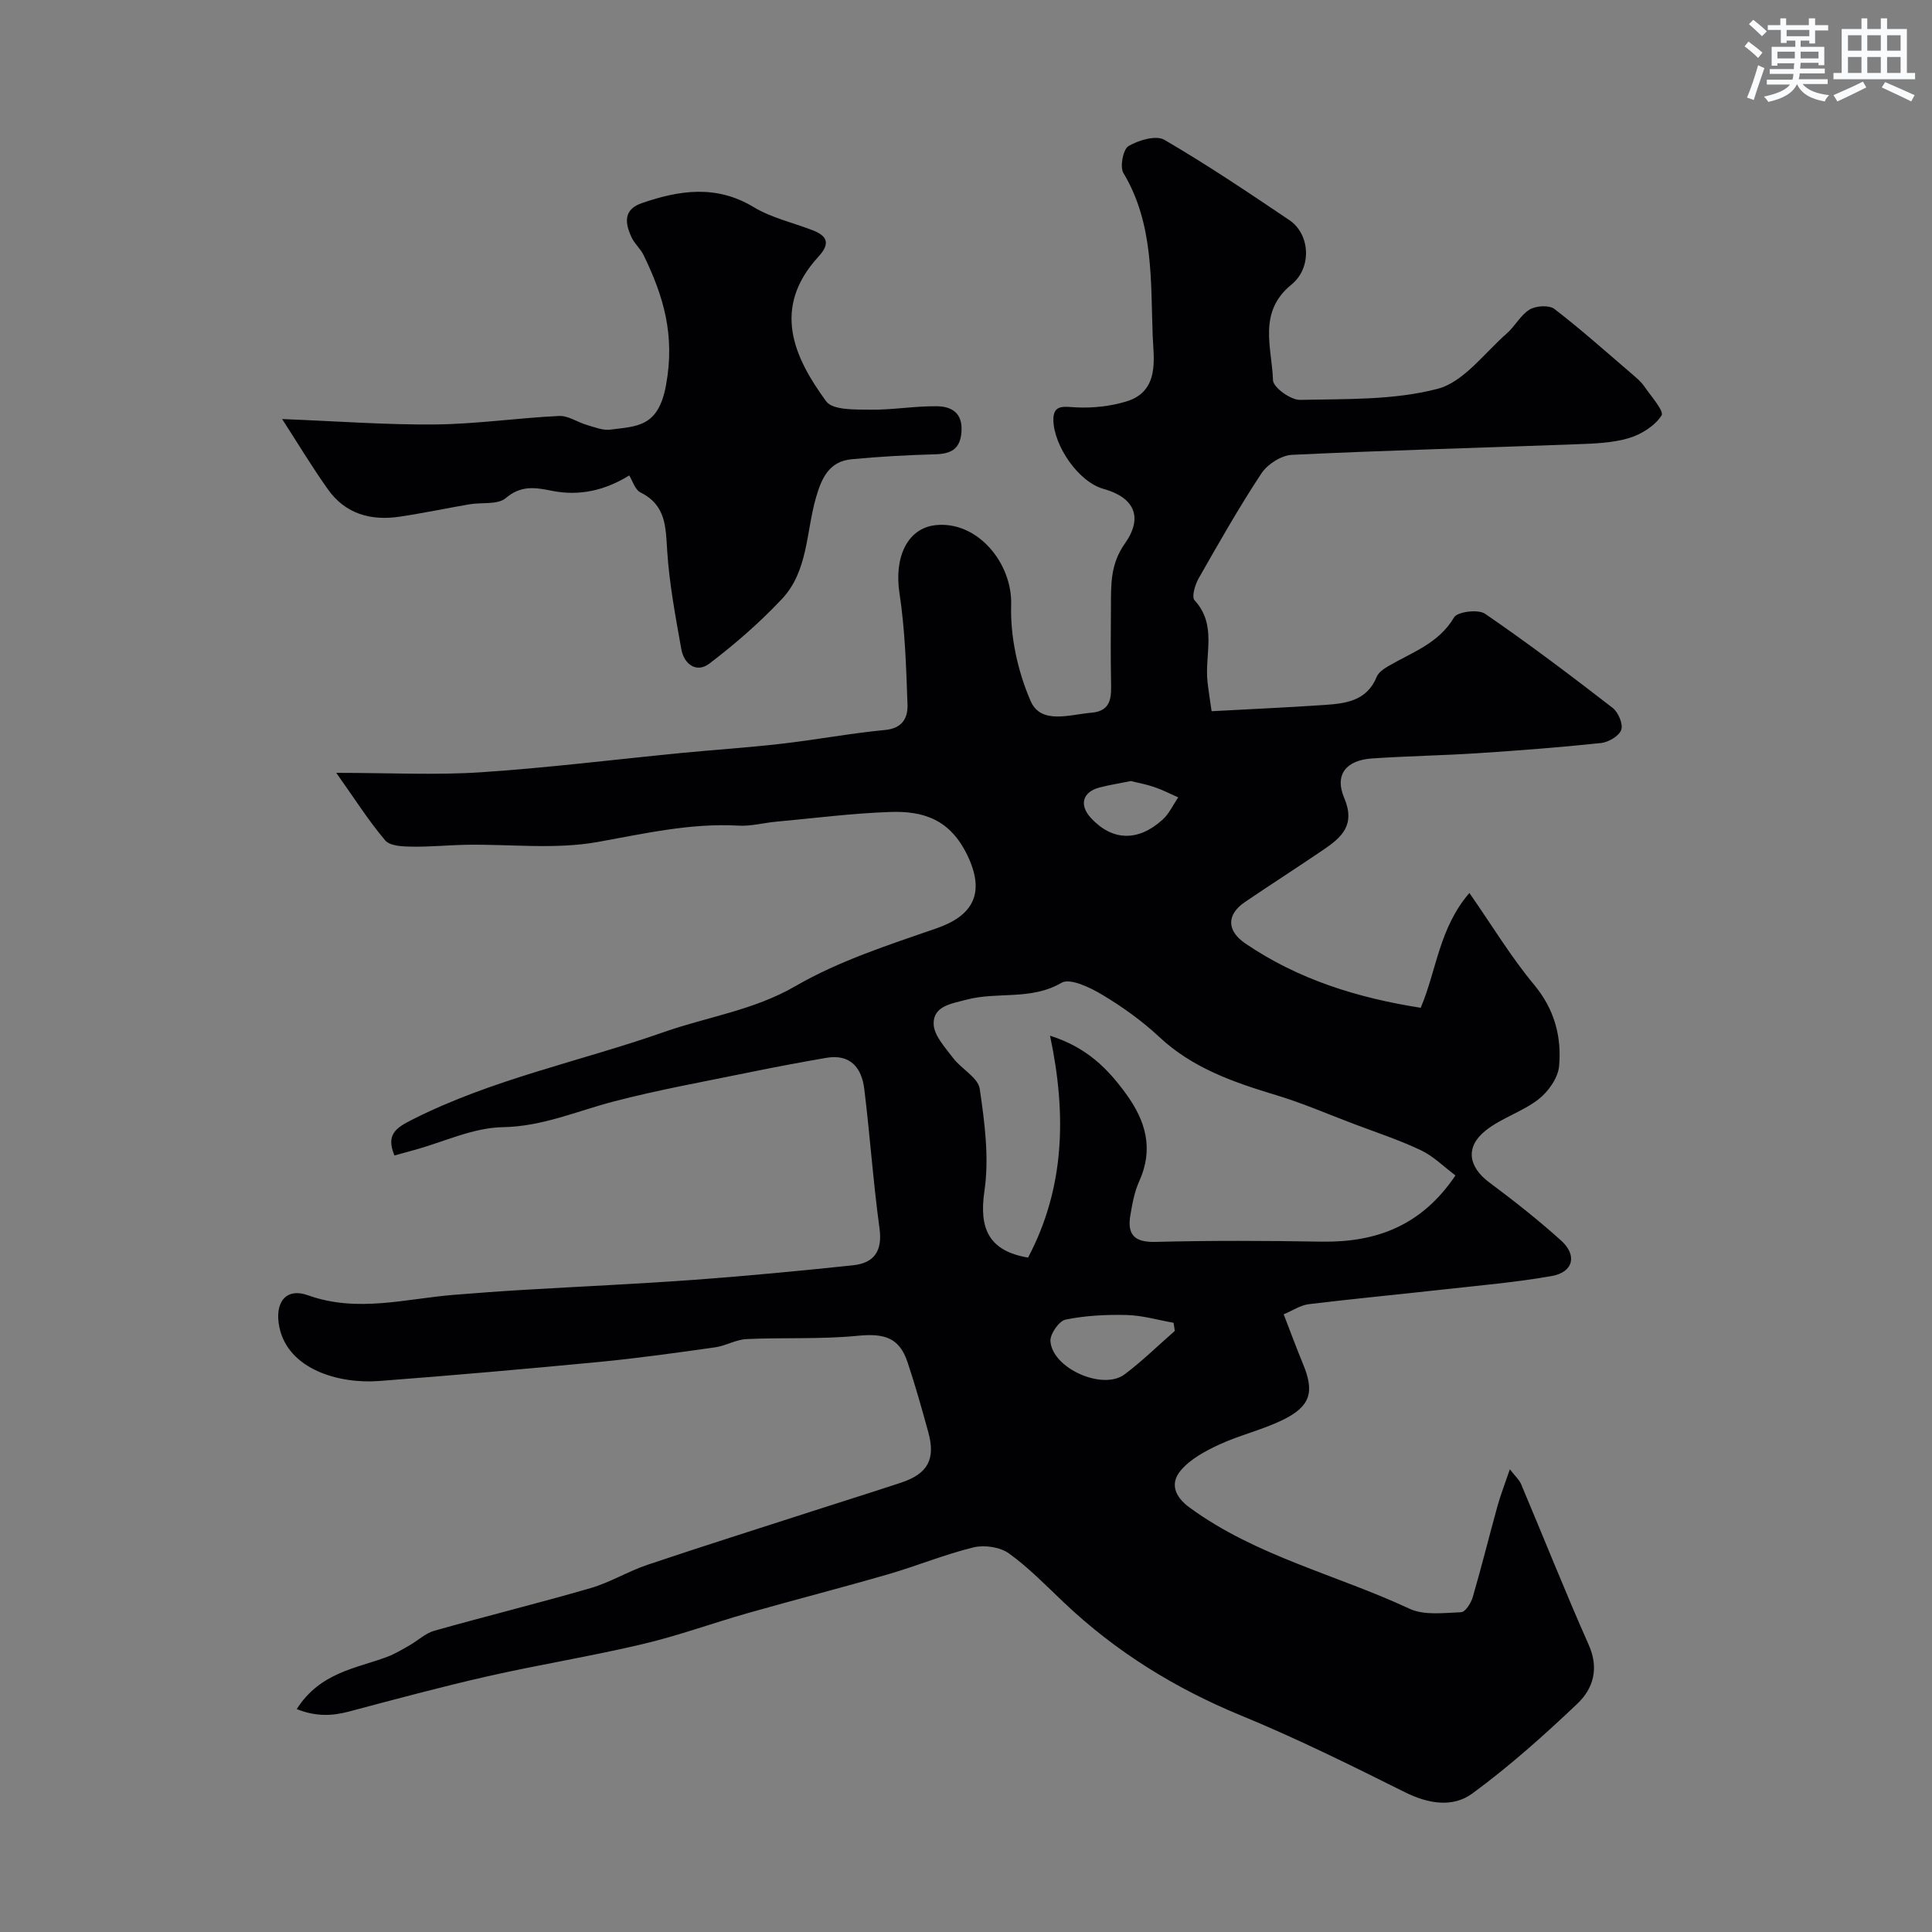
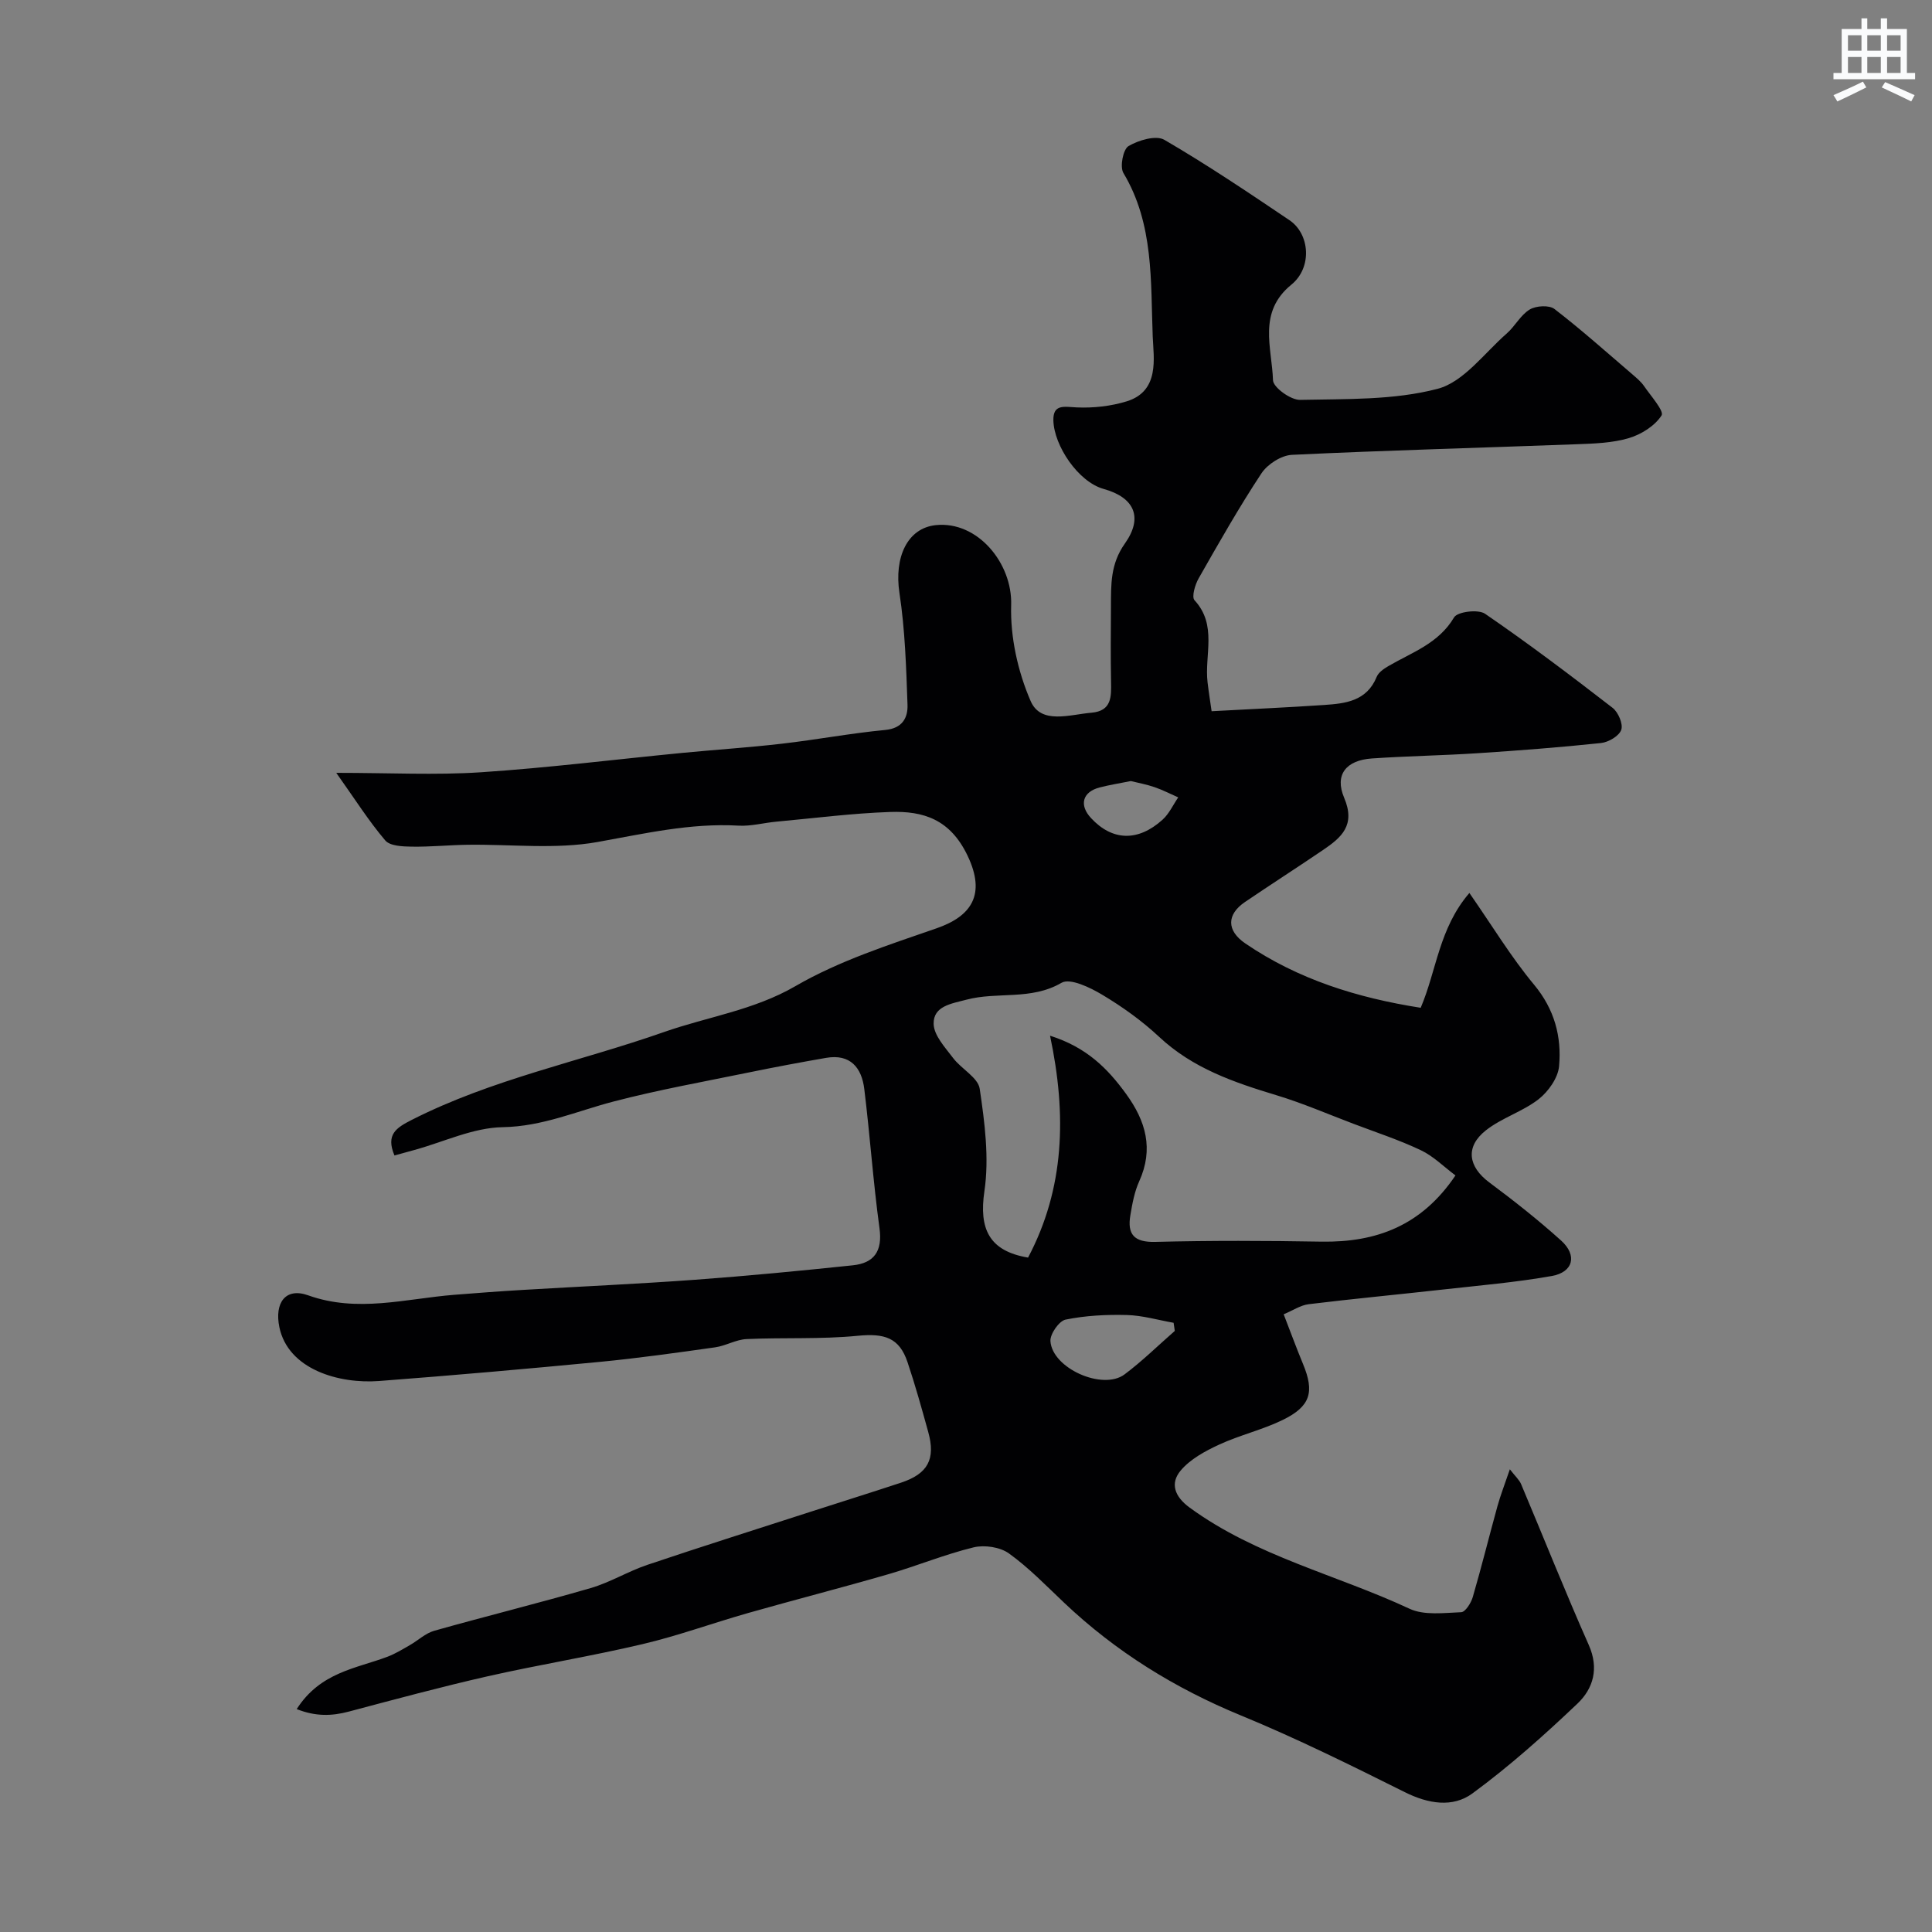
<svg xmlns="http://www.w3.org/2000/svg" enable-background="new 0 0 400 400" viewBox="0 0 400 400">
  <rect x="0" y="0" width="400" height="400" fill="#808080" stroke="none" />
  <path d="m61.43 353.85c4.91-7.67 12.31-8.39 18.79-10.84 1.61-.61 3.11-1.53 4.61-2.39 1.7-.97 3.24-2.46 5.05-2.98 10.77-3.04 21.64-5.72 32.39-8.84 4.04-1.17 7.74-3.46 11.74-4.81 11.34-3.82 22.76-7.42 34.14-11.1 6.13-1.98 12.28-3.9 18.4-5.92 5.55-1.84 7.19-4.86 5.64-10.46-1.34-4.85-2.69-9.7-4.29-14.47-1.71-5.12-4.8-6.02-10.32-5.48-7.62.75-15.34.33-23.01.68-2.19.1-4.3 1.4-6.51 1.71-7.94 1.12-15.88 2.24-23.85 3.01-15.22 1.46-30.45 2.8-45.7 3.96-8.31.64-18.85-2.38-20.67-11.14-1.04-5.01 1.25-8.28 5.95-6.6 10.2 3.65 20.15.71 30.2-.1 4.76-.38 9.53-.74 14.3-1.02 11.86-.71 23.74-1.23 35.6-2.1 10.91-.8 21.8-1.85 32.67-2.99 4.41-.46 6.18-2.92 5.53-7.67-1.31-9.58-1.97-19.24-3.15-28.84-.54-4.41-2.89-7.31-7.91-6.44-5.3.92-10.59 1.91-15.85 2.99-9.39 1.93-18.85 3.62-28.12 6.04-7.61 1.98-14.73 5.18-22.98 5.32-6.11.1-12.17 3.04-18.25 4.71-1.37.38-2.74.76-4.16 1.15-1.83-4.34.35-5.73 3.58-7.37 16.61-8.44 34.83-12.08 52.2-18.18 9.02-3.17 18.58-4.5 27.23-9.51 9.04-5.24 19.29-8.53 29.24-11.98 7.15-2.48 10.29-6.93 6.39-15.06-3.59-7.49-9.11-9.26-16.02-9.02-7.88.27-15.73 1.29-23.59 2.01-2.6.24-5.22.97-7.79.82-9.96-.57-19.48 1.65-29.2 3.39-8.74 1.56-17.96.44-26.96.57-3.83.06-7.67.45-11.5.39-1.88-.03-4.5-.12-5.49-1.29-3.42-4.02-6.26-8.53-10.14-13.99 11.11 0 20.57.5 29.95-.12 13.92-.92 27.79-2.66 41.69-4.01 6.88-.67 13.79-1.11 20.66-1.91 7.14-.82 14.22-2.16 21.36-2.84 3.59-.34 4.7-2.56 4.61-5.22-.27-7.73-.51-15.53-1.67-23.15-1.12-7.36 1.62-13.43 7.54-14.04 8.65-.89 15.86 7.9 15.59 16.54-.2 6.63 1.38 13.77 4.03 19.88 2.14 4.93 8.09 2.8 12.59 2.42 4.23-.36 4.12-3.34 4.06-6.47-.1-5.16-.05-10.33-.02-15.5.02-4.54-.14-8.79 2.88-13.05 3.84-5.42 1.98-9.54-4.39-11.31-5.27-1.46-10.27-8.95-10.41-14.17-.09-3.49 2.3-2.82 4.86-2.71 3.43.15 7.05-.25 10.33-1.26 6.86-2.12 5.56-8.96 5.38-13.38-.45-11.44.27-23.32-6.07-33.89-.77-1.29-.07-4.9 1.05-5.57 2.08-1.23 5.7-2.31 7.43-1.3 8.86 5.16 17.39 10.9 25.9 16.64 4.23 2.85 4.75 9.8.4 13.34-7.04 5.74-4.02 13.05-3.81 19.8.05 1.48 3.67 4.1 5.6 4.06 9.54-.21 19.39.09 28.48-2.29 5.41-1.42 9.67-7.4 14.32-11.46 1.72-1.51 2.86-3.82 4.75-4.96 1.31-.79 4.02-.95 5.12-.11 5.55 4.27 10.79 8.96 16.12 13.52.88.76 1.81 1.53 2.46 2.48 1.39 2.02 4.17 5.15 3.6 6.04-1.39 2.16-4.18 3.92-6.75 4.69-3.4 1.01-7.12 1.14-10.71 1.27-19.69.74-39.4 1.26-59.08 2.2-2.2.11-5.05 1.94-6.3 3.83-4.65 7.04-8.82 14.4-13 21.74-.75 1.31-1.49 3.84-.86 4.53 4.76 5.16 2.04 11.31 2.7 16.98.26 2.21.62 4.41.84 6 8.26-.45 15.77-.78 23.27-1.29 4.44-.3 8.86-.79 10.91-5.83.37-.91 1.46-1.66 2.38-2.2 4.9-2.87 10.43-4.67 13.64-10.11.7-1.18 5-1.72 6.41-.75 9.02 6.18 17.76 12.79 26.41 19.48 1.17.9 2.22 3.37 1.79 4.56-.46 1.29-2.66 2.57-4.22 2.73-8.51.9-17.05 1.55-25.59 2.11-7.26.47-14.54.58-21.8 1.08-5.33.36-7.8 3.34-5.75 8.16 2.4 5.66-.56 8.2-4.36 10.78-5.36 3.64-10.82 7.14-16.18 10.78-3.8 2.58-3.85 5.91.07 8.58 10.94 7.46 23.23 11.27 36.31 13.32 3.31-7.77 3.78-16.44 10.08-23.77 4.76 6.84 8.64 13.28 13.4 19 4.23 5.09 5.72 10.75 5.17 16.87-.22 2.43-2.23 5.26-4.25 6.84-3.31 2.57-7.63 3.85-10.91 6.44-4.33 3.42-3.64 7.53.7 10.77 5.12 3.81 10.15 7.78 14.89 12.05 3.38 3.05 2.51 6.54-1.93 7.33-7.44 1.32-15 1.96-22.52 2.8-9.27 1.04-18.56 1.91-27.82 3.04-1.67.2-3.24 1.28-5.18 2.09 1.44 3.72 2.66 7.04 4.01 10.3 2.4 5.79 1.57 8.76-4.22 11.58-4.21 2.05-8.89 3.13-13.15 5.1-2.9 1.34-5.99 3.01-7.98 5.39-2.19 2.62-1.28 5.35 1.87 7.65 13.77 10.07 30.39 13.88 45.52 20.94 3.04 1.42 7.12.86 10.7.72.86-.03 2.04-1.9 2.4-3.13 1.82-6.24 3.38-12.56 5.11-18.82.64-2.31 1.52-4.55 2.57-7.64 1.12 1.46 1.96 2.18 2.34 3.1 4.68 11.09 9.12 22.28 14 33.28 2.16 4.87.92 9.03-2.35 12.14-6.91 6.56-14.07 12.96-21.74 18.59-4.07 2.99-9.15 2.16-13.99-.26-11.19-5.58-22.43-11.15-33.98-15.9-13.64-5.62-25.86-13.18-36.55-23.31-3.72-3.52-7.31-7.25-11.44-10.22-1.84-1.32-5.05-1.8-7.3-1.26-5.97 1.45-11.71 3.83-17.62 5.55-9.66 2.8-19.41 5.3-29.09 8.05-7.32 2.08-14.5 4.71-21.9 6.45-10.59 2.5-21.36 4.24-31.98 6.64-9.64 2.19-19.2 4.77-28.76 7.31-3.56.95-6.9 1.04-10.81-.51zm239.91-110.49c-2.44-1.82-4.58-4-7.17-5.22-4.49-2.13-9.25-3.69-13.92-5.46-5.31-2.01-10.54-4.28-15.96-5.92-8.8-2.66-17.33-5.57-24.28-12.07-3.56-3.33-7.61-6.23-11.79-8.73-2.52-1.51-6.67-3.52-8.45-2.48-6.32 3.69-13.27 1.78-19.7 3.5-3.06.81-6.85 1.3-6.77 5 .05 2.4 2.38 4.88 4.03 7.07 1.71 2.27 5.16 4.04 5.51 6.37 1.03 6.99 1.99 14.31.97 21.21-1.14 7.73.92 12.38 9.04 13.74 7.56-14.31 8.03-29.52 4.55-45.94 7.6 2.41 11.93 6.8 15.75 12.06 4.09 5.63 5.74 11.39 2.71 18.09-.99 2.18-1.43 4.64-1.83 7.02-.67 3.95.76 5.63 5.15 5.52 11.48-.29 22.98-.25 34.46-.05 11.27.17 20.66-3.26 27.7-13.71zm-58.11 32.19c-.08-.56-.17-1.12-.25-1.68-3.23-.57-6.45-1.53-9.69-1.61-4.23-.11-8.55.11-12.67.95-1.35.27-3.23 2.98-3.14 4.45.37 5.64 10.82 10.28 15.35 6.89 3.66-2.74 6.94-5.98 10.4-9zm-9.1-113.84c-2.38.48-4.46.8-6.48 1.33-3.54.92-4.27 3.65-1.76 6.34 4.38 4.72 9.7 4.93 14.79.34 1.37-1.23 2.19-3.07 3.26-4.63-1.62-.71-3.21-1.54-4.88-2.11-1.66-.58-3.41-.89-4.93-1.27z" fill="#010103" />
-   <path d="m130.28 98.44c-4.99 3.07-10.27 4.32-15.98 3.18-3.44-.69-6.4-1.21-9.59 1.51-1.66 1.41-4.96.84-7.5 1.28-4.82.82-9.61 1.84-14.45 2.56-5.94.89-11.23-.54-14.84-5.62-3.32-4.66-6.27-9.59-9.51-14.59 11.37.44 21.56 1.22 31.73 1.12 8.54-.09 17.06-1.35 25.61-1.76 1.88-.09 3.81 1.3 5.75 1.86 1.59.46 3.29 1.17 4.85.97 5.55-.72 9.94-.48 11.54-9.19 1.91-10.39-.51-18.44-4.65-26.96-.63-1.3-1.86-2.33-2.47-3.64-1.36-2.91-1.8-5.76 2.12-7.11 7.79-2.68 15.41-3.84 23.13.82 3.69 2.23 8.12 3.22 12.2 4.79 3.14 1.2 3.69 2.8 1.23 5.48-9.75 10.64-5.08 20.83 1.61 29.96 1.35 1.84 5.98 1.68 9.11 1.72 4.59.07 9.2-.77 13.79-.71 2.97.03 5.34 1.31 5.11 5.18-.23 3.72-2.16 4.68-5.51 4.77-5.75.15-11.51.48-17.25 1.02-4.63.43-6.2 3.89-7.36 7.9-2.06 7.11-1.62 15.24-7.05 21.02-4.58 4.88-9.7 9.33-15.03 13.39-2.64 2.01-5.24.17-5.81-2.98-1.2-6.73-2.48-13.49-2.92-20.3-.32-4.97-.22-9.51-5.51-12.14-1.19-.6-1.71-2.52-2.35-3.53z" fill="#010103" />
  <g fill="#fafbfc">
-     <path d="m361.2 9.6.8-1c.9.7 1.9 1.4 2.9 2.3l-.9 1.1c-1-1-2-1.8-2.8-2.4zm.5 10.6c.9-2.1 1.6-4.3 2.3-6.7.4.2.8.4 1.3.6-.7 2.1-1.5 4.3-2.2 6.6zm.4-15.2.9-.9c1 .8 2 1.6 2.8 2.4l-1 1c-.9-.9-1.8-1.7-2.7-2.5zm12.5-1.2h1.2v1.4h2.7v1.1h-2.7v2.7h-1.2v-.6h-1.8v1.3h4.9v3.8h-1.2v-.5h-3.7c0 .4-.1.9-.1 1.2h5.1v1h-5.2c0 .5-.1.9-.2 1.2h6v1h-5.2c1.1 1.3 2.9 2 5.5 2.3-.4.4-.7.8-.9 1.3-2.9-.5-4.8-1.6-5.7-3.5h-.1c-.8 1.7-2.7 2.9-5.9 3.6-.2-.4-.6-.8-.9-1.1 2.8-.6 4.6-1.4 5.4-2.5h-4.8v-1h5.3c.1-.3.2-.7.2-1.2h-4.9v-1h5c0-.4 0-.8.1-1.2h-3.5v.5h-1.2v-3.9h4.9v-1.3h-1.8v.5h-1.2v-2.7h-2.7v-1h2.6v-1.4h1.2v1.4h4.7v-1.4zm-6.6 8.3h3.6c0-.4 0-.9 0-1.4h-3.6zm1.9-4.6h4.7v-1.3h-4.7zm6.6 3.2h-3.7v1.4h3.7z" />
    <path d="m385.3 3.8h1.3v2.2h2.8v-2.2h1.3v2.2h4.1v9.1h1.7v1.3h-16.9v-1.3h1.7v-9.1h4.1v-2.2zm.4 13.1.7 1.2c-1.8.9-3.8 1.9-6 2.9-.2-.4-.5-.8-.8-1.3 2.3-1 4.3-1.9 6.1-2.8zm-3.1-6.4h2.8v-3.2h-2.8zm0 4.6h2.8v-3.3h-2.8zm4-4.6h2.8v-3.2h-2.8zm0 4.6h2.8v-3.3h-2.8zm3.7 1.9c2.1.9 4.1 1.8 6.1 2.7l-.7 1.3c-2.2-1.1-4.2-2-6.1-2.9zm3.2-9.7h-2.8v3.2h2.8zm-2.8 7.8h2.8v-3.3h-2.8z" />
  </g>
</svg>